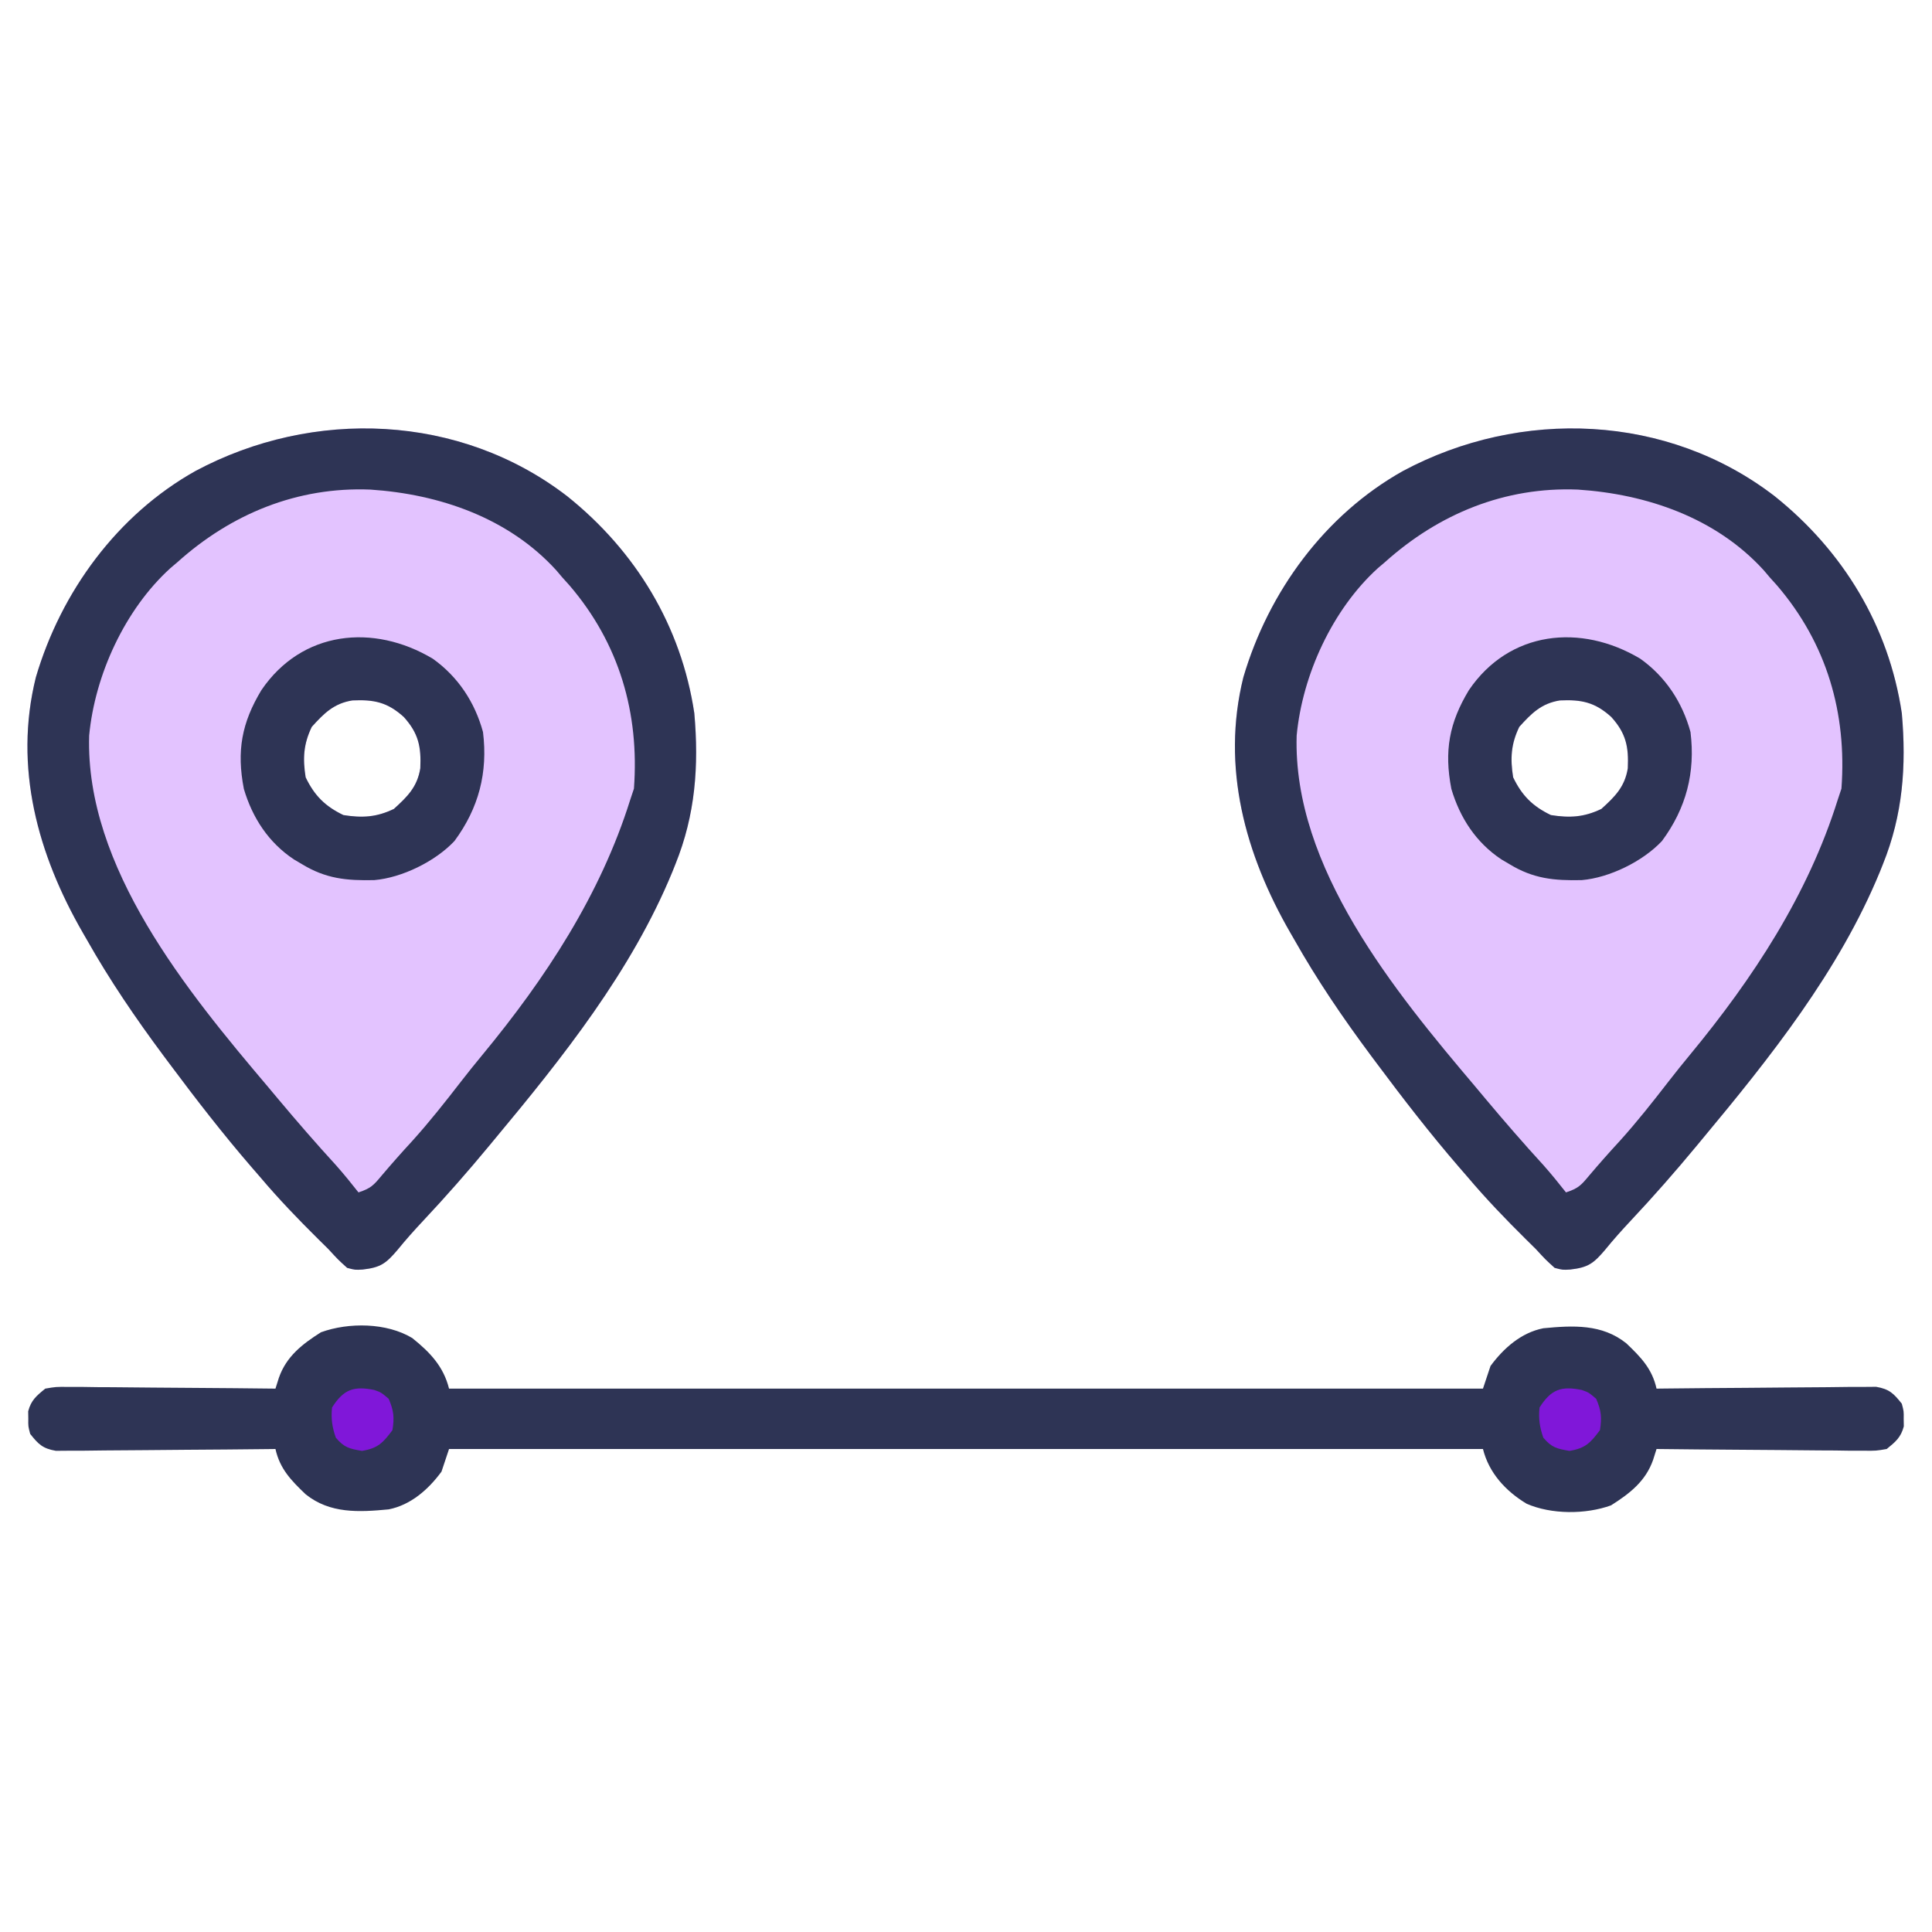
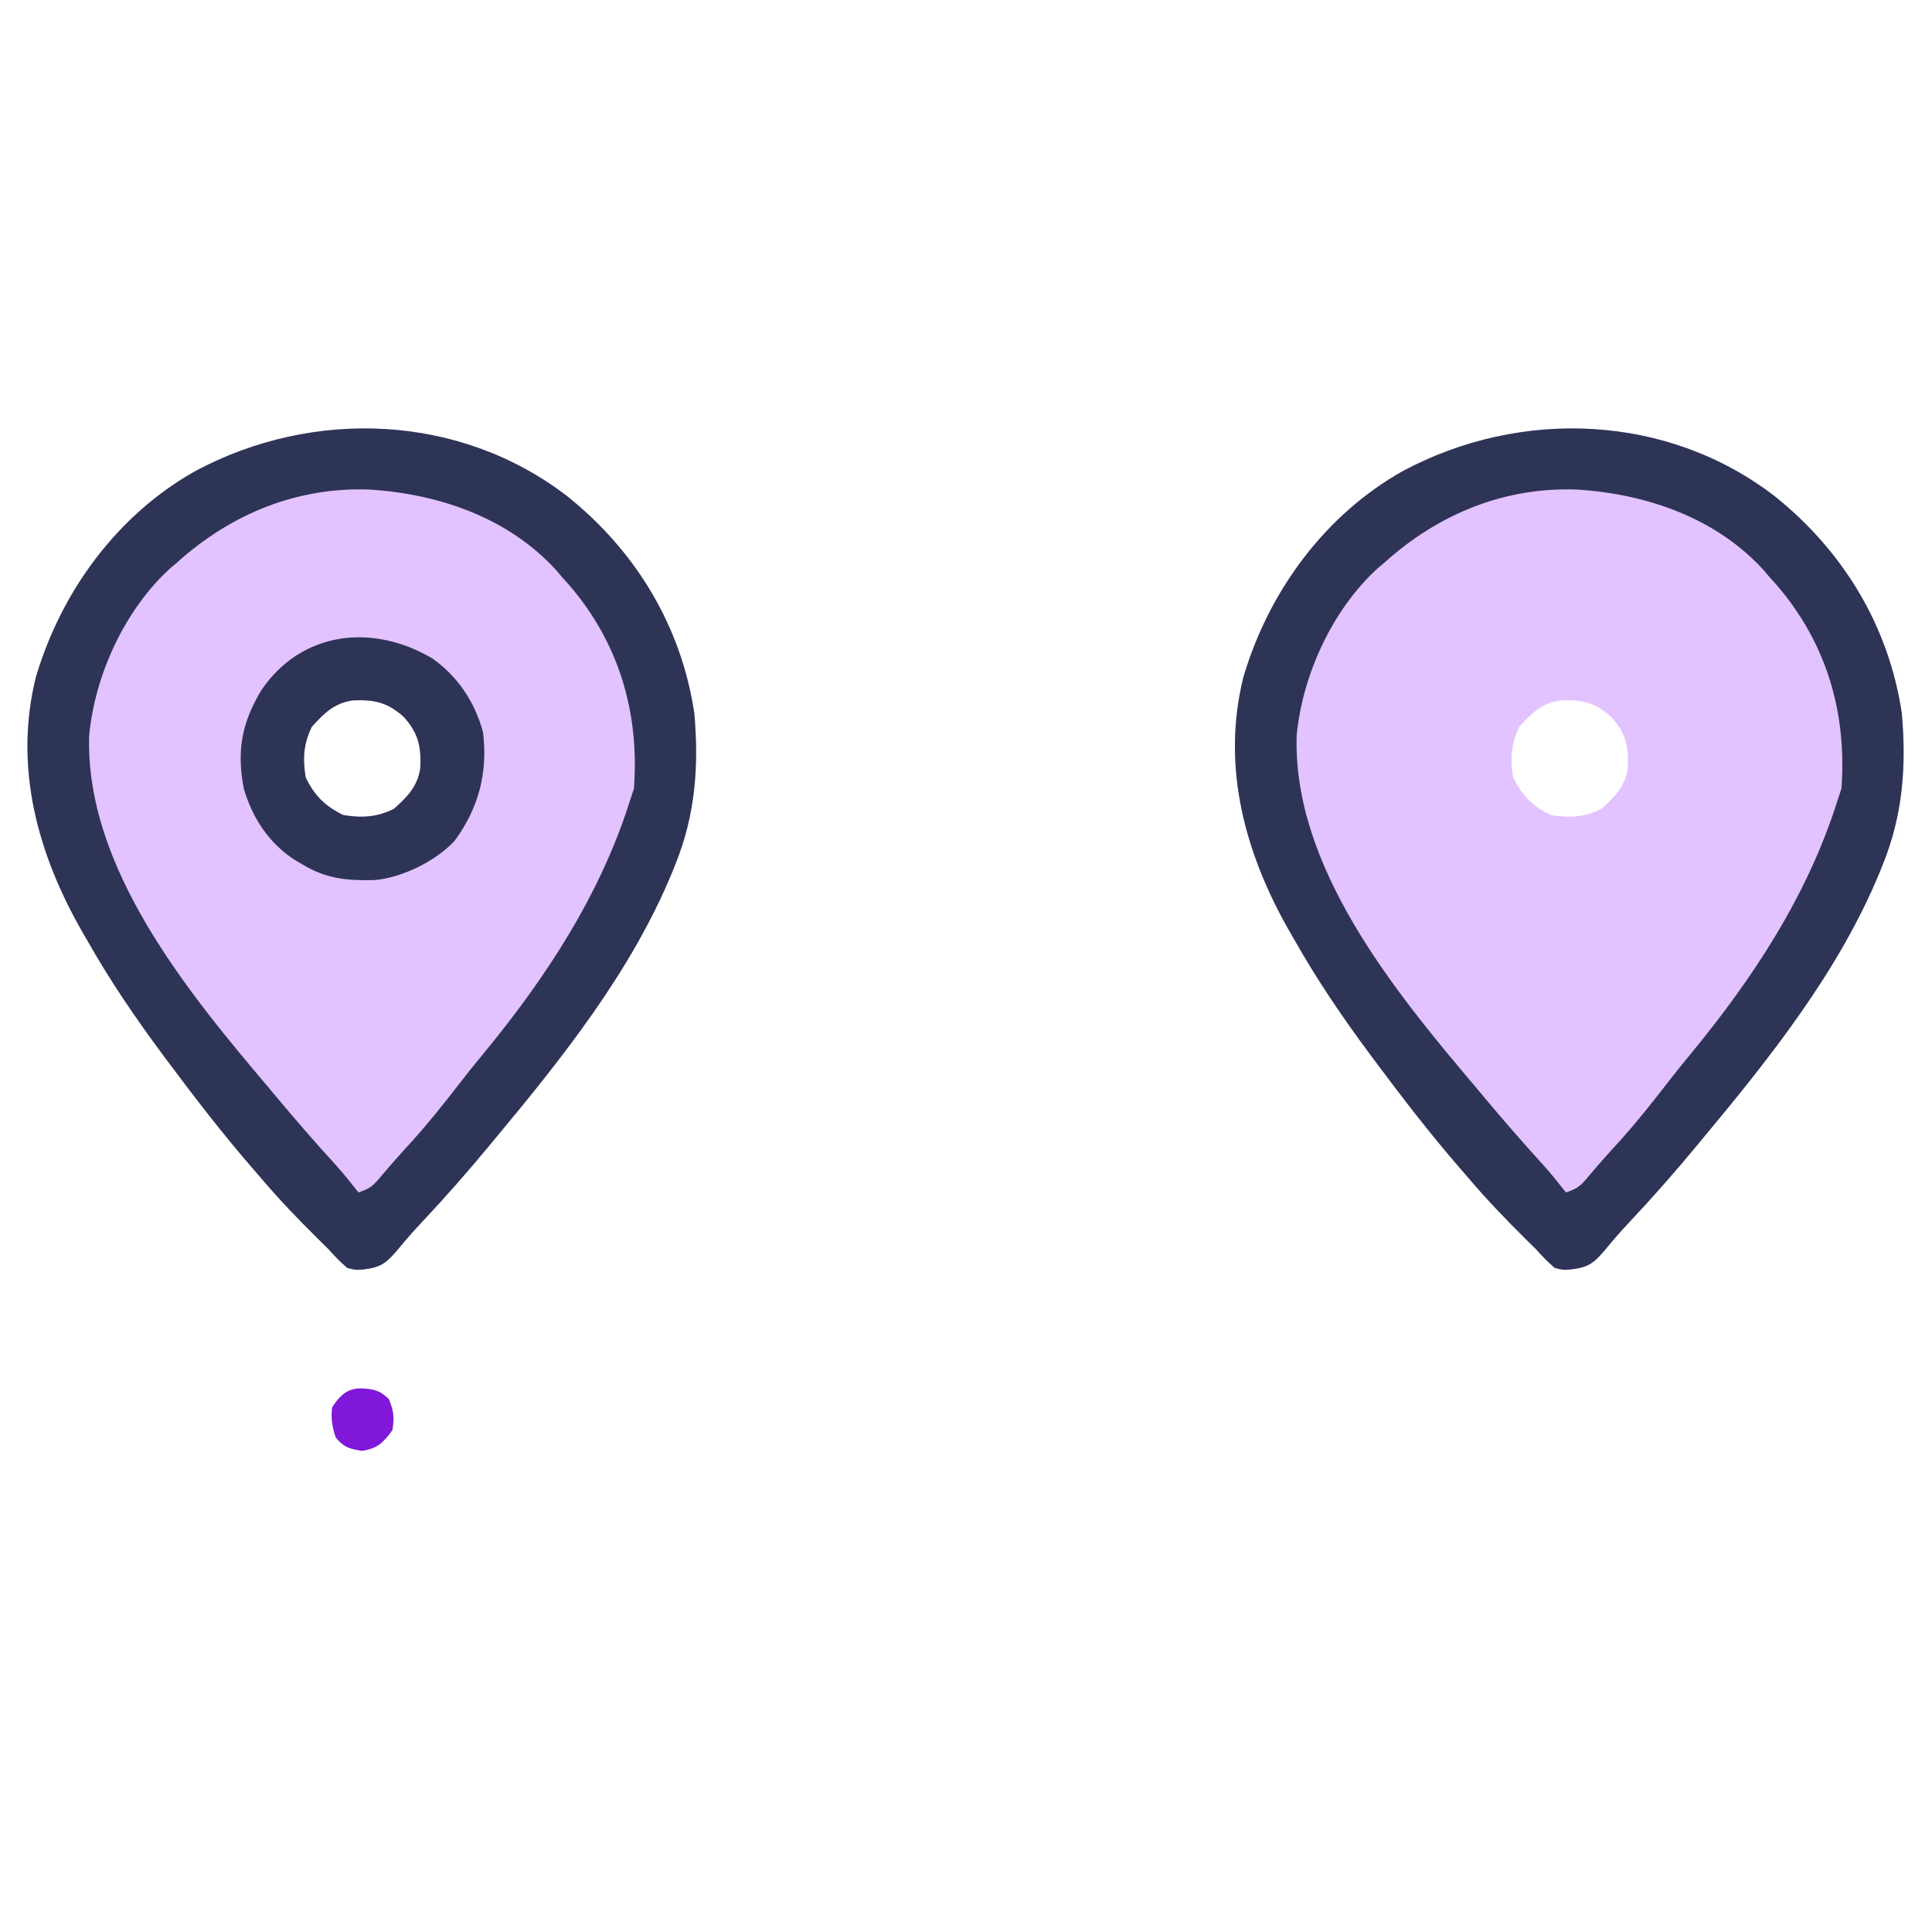
<svg xmlns="http://www.w3.org/2000/svg" width="512" height="512" viewBox="0 0 512 512" fill="none">
  <path d="M470.324 131.508C488.465 146.026 500.536 165.893 504 189C505.239 203.001 504.273 215.95 499 229C498.732 229.671 498.464 230.342 498.188 231.034C487.358 257.367 469.077 280.301 451 302C450.525 302.574 450.049 303.149 449.56 303.741C443.948 310.516 438.169 317.098 432.146 323.512C429.786 326.031 427.51 328.572 425.336 331.254C422.287 334.838 420.846 335.904 416.125 336.437C414.133 336.559 414.133 336.559 412 336C409.578 333.805 409.578 333.805 407 331C406.126 330.138 405.252 329.275 404.352 328.387C399.01 323.099 393.853 317.743 389 312C387.805 310.621 387.805 310.621 386.586 309.215C379.007 300.433 371.934 291.297 365 282C364.44 281.25 363.879 280.5 363.302 279.727C355.924 269.808 349.078 259.765 343 249C342.651 248.396 342.302 247.792 341.942 247.17C330.016 226.478 323.585 203.352 329.5 179.5C336.174 156.812 351.095 136.408 371.832 124.801C403.01 108.147 441.907 109.615 470.324 131.508ZM402.625 192.625C400.421 197.203 400.203 201.005 401 206C403.33 210.839 406.161 213.67 411 216C415.994 216.797 419.797 216.579 424.375 214.375C427.959 211.132 430.595 208.535 431.383 203.602C431.639 197.918 430.936 194.351 427 190C422.649 186.064 419.082 185.361 413.398 185.617C408.465 186.405 405.868 189.041 402.625 192.625Z" fill="#E3C3FF" />
  <path d="M150.324 131.508C168.465 146.026 180.536 165.893 184 189C185.239 203.001 184.273 215.95 179 229C178.732 229.671 178.464 230.342 178.188 231.034C167.358 257.367 149.077 280.301 131 302C130.525 302.574 130.049 303.149 129.56 303.741C123.948 310.516 118.169 317.098 112.146 323.512C109.786 326.031 107.51 328.572 105.336 331.254C102.287 334.838 100.846 335.904 96.125 336.437C94.133 336.559 94.133 336.559 92 336C89.578 333.805 89.578 333.805 87 331C86.126 330.138 85.252 329.275 84.352 328.387C79.01 323.099 73.853 317.743 69 312C67.805 310.621 67.805 310.621 66.586 309.215C59.007 300.433 51.934 291.297 45 282C44.44 281.25 43.879 280.5 43.302 279.727C35.924 269.808 29.078 259.765 23 249C22.651 248.396 22.302 247.792 21.942 247.17C10.016 226.478 3.585 203.352 9.5 179.5C16.174 156.812 31.095 136.408 51.832 124.801C83.01 108.147 121.907 109.615 150.324 131.508ZM82.625 192.625C80.421 197.203 80.203 201.005 81 206C83.33 210.839 86.161 213.67 91 216C95.995 216.797 99.797 216.579 104.375 214.375C107.959 211.132 110.595 208.535 111.383 203.602C111.639 197.918 110.936 194.351 107 190C102.649 186.064 99.082 185.361 93.398 185.617C88.465 186.405 85.868 189.041 82.625 192.625Z" fill="#E3C3FF" />
-   <path d="M109.25 354.594C113.955 358.374 117.524 362.095 119 368C209.42 368 299.84 368 393 368C393.66 366.02 394.32 364.04 395 362C398.481 357.269 403.134 353.161 409 352C416.888 351.247 424.567 350.831 431 356C434.852 359.671 437.834 362.742 439 368C439.755 367.991 440.511 367.982 441.289 367.973C448.41 367.893 455.531 367.832 462.653 367.793C466.314 367.772 469.975 367.744 473.636 367.698C477.17 367.655 480.703 367.631 484.237 367.62C486.241 367.609 488.243 367.578 490.246 367.547C491.467 367.546 492.688 367.546 493.946 367.546C495.021 367.537 496.096 367.528 497.203 367.519C500.68 368.117 501.843 369.267 504 372C504.531 374 504.531 374 504.5 376C504.515 376.99 504.515 376.99 504.531 378C503.751 380.938 502.345 382.097 500 384C497.203 384.481 497.203 384.481 493.946 384.454C492.725 384.454 491.504 384.453 490.246 384.453C488.933 384.432 487.619 384.412 486.266 384.391C484.904 384.383 483.542 384.377 482.18 384.373C478.602 384.358 475.025 384.319 471.448 384.275C467.795 384.234 464.142 384.215 460.488 384.195C453.325 384.152 446.163 384.084 439 384C438.701 384.948 438.401 385.897 438.093 386.874C436.114 392.536 431.904 395.795 426.938 398.937C420.227 401.367 411.107 401.376 404.562 398.5C398.975 395.128 394.581 390.322 393 384C302.58 384 212.16 384 119 384C118.01 386.97 118.01 386.97 117 390C113.519 394.731 108.866 398.839 103 400C95.112 400.753 87.433 401.169 81 396C77.148 392.329 74.166 389.258 73 384C72.245 384.009 71.489 384.018 70.711 384.027C63.59 384.107 56.469 384.168 49.347 384.207C45.686 384.228 42.025 384.256 38.364 384.302C34.83 384.345 31.297 384.369 27.763 384.379C25.759 384.39 23.756 384.422 21.754 384.453C20.533 384.453 19.312 384.454 18.054 384.454C16.442 384.467 16.442 384.467 14.797 384.481C11.32 383.883 10.157 382.732 8 380C7.469 378 7.469 378 7.5 376C7.485 375.01 7.485 375.01 7.469 374C8.249 371.062 9.655 369.903 12 368C14.797 367.519 14.797 367.519 18.054 367.546C19.275 367.546 20.496 367.546 21.754 367.547C23.067 367.567 24.381 367.588 25.734 367.609C27.096 367.617 28.458 367.622 29.82 367.626C33.398 367.642 36.975 367.681 40.552 367.725C44.205 367.766 47.858 367.784 51.512 367.805C58.675 367.847 65.837 367.916 73 368C73.299 367.051 73.599 366.103 73.907 365.126C75.886 359.464 80.096 356.205 85.062 353.062C92.429 350.396 102.47 350.502 109.25 354.594Z" fill="#2E3455" />
  <path d="M470.324 131.508C488.465 146.026 500.536 165.893 504 189C505.239 203.001 504.273 215.95 499 229C498.732 229.671 498.464 230.342 498.188 231.034C487.358 257.367 469.077 280.301 451 302C450.525 302.574 450.049 303.149 449.56 303.741C443.948 310.516 438.169 317.098 432.146 323.512C429.786 326.031 427.51 328.572 425.336 331.254C422.287 334.838 420.846 335.904 416.125 336.437C414.133 336.559 414.133 336.559 412 336C409.578 333.805 409.578 333.805 407 331C406.126 330.138 405.252 329.275 404.352 328.387C399.01 323.099 393.853 317.743 389 312C387.805 310.621 387.805 310.621 386.586 309.215C379.007 300.433 371.934 291.297 365 282C364.44 281.25 363.879 280.5 363.302 279.727C355.924 269.808 349.078 259.765 343 249C342.651 248.396 342.302 247.792 341.942 247.17C330.016 226.478 323.585 203.352 329.5 179.5C336.174 156.812 351.095 136.408 371.832 124.801C403.01 108.147 441.907 109.615 470.324 131.508ZM367 149C366.083 149.777 366.083 149.777 365.148 150.57C353.099 161.519 345.144 178.864 343.629 194.937C342.57 229.853 369.642 262.786 391 288C391.892 289.066 392.784 290.132 393.676 291.199C398.679 297.167 403.766 303.038 409.027 308.781C411.108 311.122 413.063 313.539 415 316C418.291 314.903 418.968 314.152 421.125 311.562C423.771 308.435 426.473 305.386 429.25 302.375C433.8 297.332 437.971 292.047 442.125 286.68C444.004 284.256 445.918 281.869 447.875 279.508C464.579 259.282 479.124 237.138 487 212C487.33 211.01 487.66 210.02 488 209C489.474 189.02 484.136 170.562 470.945 155.164C470.303 154.45 469.661 153.736 469 153C468.223 152.083 468.223 152.083 467.43 151.148C454.78 137.227 436.435 130.952 418.152 129.746C398.836 128.968 381.311 136.136 367 149Z" fill="#2E3455" />
  <path d="M150.324 131.508C168.465 146.026 180.536 165.893 184 189C185.239 203.001 184.273 215.95 179 229C178.732 229.671 178.464 230.342 178.188 231.034C167.358 257.367 149.077 280.301 131 302C130.525 302.574 130.049 303.149 129.56 303.741C123.948 310.516 118.169 317.098 112.146 323.512C109.786 326.031 107.51 328.572 105.336 331.254C102.287 334.838 100.846 335.904 96.125 336.437C94.133 336.559 94.133 336.559 92 336C89.578 333.805 89.578 333.805 87 331C86.126 330.138 85.252 329.275 84.352 328.387C79.01 323.099 73.853 317.743 69 312C67.805 310.621 67.805 310.621 66.586 309.215C59.007 300.433 51.934 291.297 45 282C44.44 281.25 43.879 280.5 43.302 279.727C35.924 269.808 29.078 259.765 23 249C22.651 248.396 22.302 247.792 21.942 247.17C10.016 226.478 3.585 203.352 9.5 179.5C16.174 156.812 31.095 136.408 51.832 124.801C83.01 108.147 121.907 109.615 150.324 131.508ZM47 149C46.084 149.777 46.084 149.777 45.148 150.57C33.099 161.519 25.144 178.864 23.629 194.937C22.57 229.853 49.642 262.786 71 288C71.892 289.066 72.784 290.132 73.676 291.199C78.679 297.167 83.766 303.038 89.027 308.781C91.108 311.122 93.063 313.539 95 316C98.291 314.903 98.968 314.152 101.125 311.562C103.771 308.435 106.473 305.386 109.25 302.375C113.8 297.332 117.971 292.047 122.125 286.68C124.004 284.256 125.918 281.869 127.875 279.508C144.579 259.282 159.124 237.138 167 212C167.33 211.01 167.66 210.02 168 209C169.474 189.02 164.136 170.562 150.945 155.164C150.303 154.45 149.661 153.736 149 153C148.223 152.083 148.223 152.083 147.43 151.148C134.78 137.227 116.435 130.952 98.152 129.746C78.836 128.968 61.311 136.136 47 149Z" fill="#2E3455" />
-   <path d="M434.687 174.563C441.385 179.325 445.851 186.109 448 194C449.323 204.727 446.878 214.16 440.437 222.875C435.393 228.263 426.528 232.617 419.179 233.238C411.786 233.404 406.355 232.866 400 229C398.952 228.381 398.952 228.381 397.883 227.75C391.189 223.304 386.898 216.752 384.625 209.063C382.681 199.021 384.046 191.538 389.285 182.875C399.99 167.131 418.937 165.155 434.687 174.563ZM402.625 192.625C400.421 197.203 400.203 201.006 401 206C403.329 210.839 406.161 213.67 411 216C415.994 216.797 419.797 216.579 424.375 214.375C427.959 211.132 430.595 208.535 431.383 203.602C431.639 197.918 430.936 194.351 427 190C422.649 186.064 419.082 185.361 413.398 185.617C408.465 186.405 405.867 189.041 402.625 192.625Z" fill="#2E3455" />
  <path d="M114.687 174.563C121.385 179.325 125.851 186.109 128 194C129.323 204.727 126.878 214.16 120.437 222.875C115.393 228.263 106.528 232.617 99.179 233.238C91.786 233.404 86.355 232.866 80 229C78.952 228.381 78.952 228.381 77.883 227.75C71.189 223.304 66.898 216.752 64.625 209.063C62.681 199.021 64.046 191.538 69.285 182.875C79.99 167.131 98.937 165.155 114.687 174.563ZM82.625 192.625C80.421 197.203 80.203 201.006 81 206C83.329 210.839 86.161 213.67 91 216C95.994 216.797 99.797 216.579 104.375 214.375C107.959 211.132 110.595 208.535 111.383 203.602C111.639 197.918 110.936 194.351 107 190C102.649 186.064 99.082 185.361 93.398 185.617C88.465 186.405 85.868 189.041 82.625 192.625Z" fill="#2E3455" />
-   <path d="M419.195 368.359C421 369 421 369 423 370.688C424.34 373.787 424.546 375.652 424 379C421.509 382.37 420.114 383.818 415.937 384.5C412.571 383.927 411.21 383.619 409 381C408.029 378.266 407.686 375.889 408 373C411.077 368.136 413.809 367.262 419.195 368.359Z" fill="#8017D9" />
  <path d="M99.195 368.359C101 369 101 369 103 370.688C104.34 373.787 104.546 375.652 104 379C101.509 382.37 100.114 383.818 95.937 384.5C92.571 383.927 91.21 383.619 89 381C88.029 378.266 87.686 375.889 88 373C91.077 368.136 93.809 367.262 99.195 368.359Z" fill="#8017D9" />
</svg>